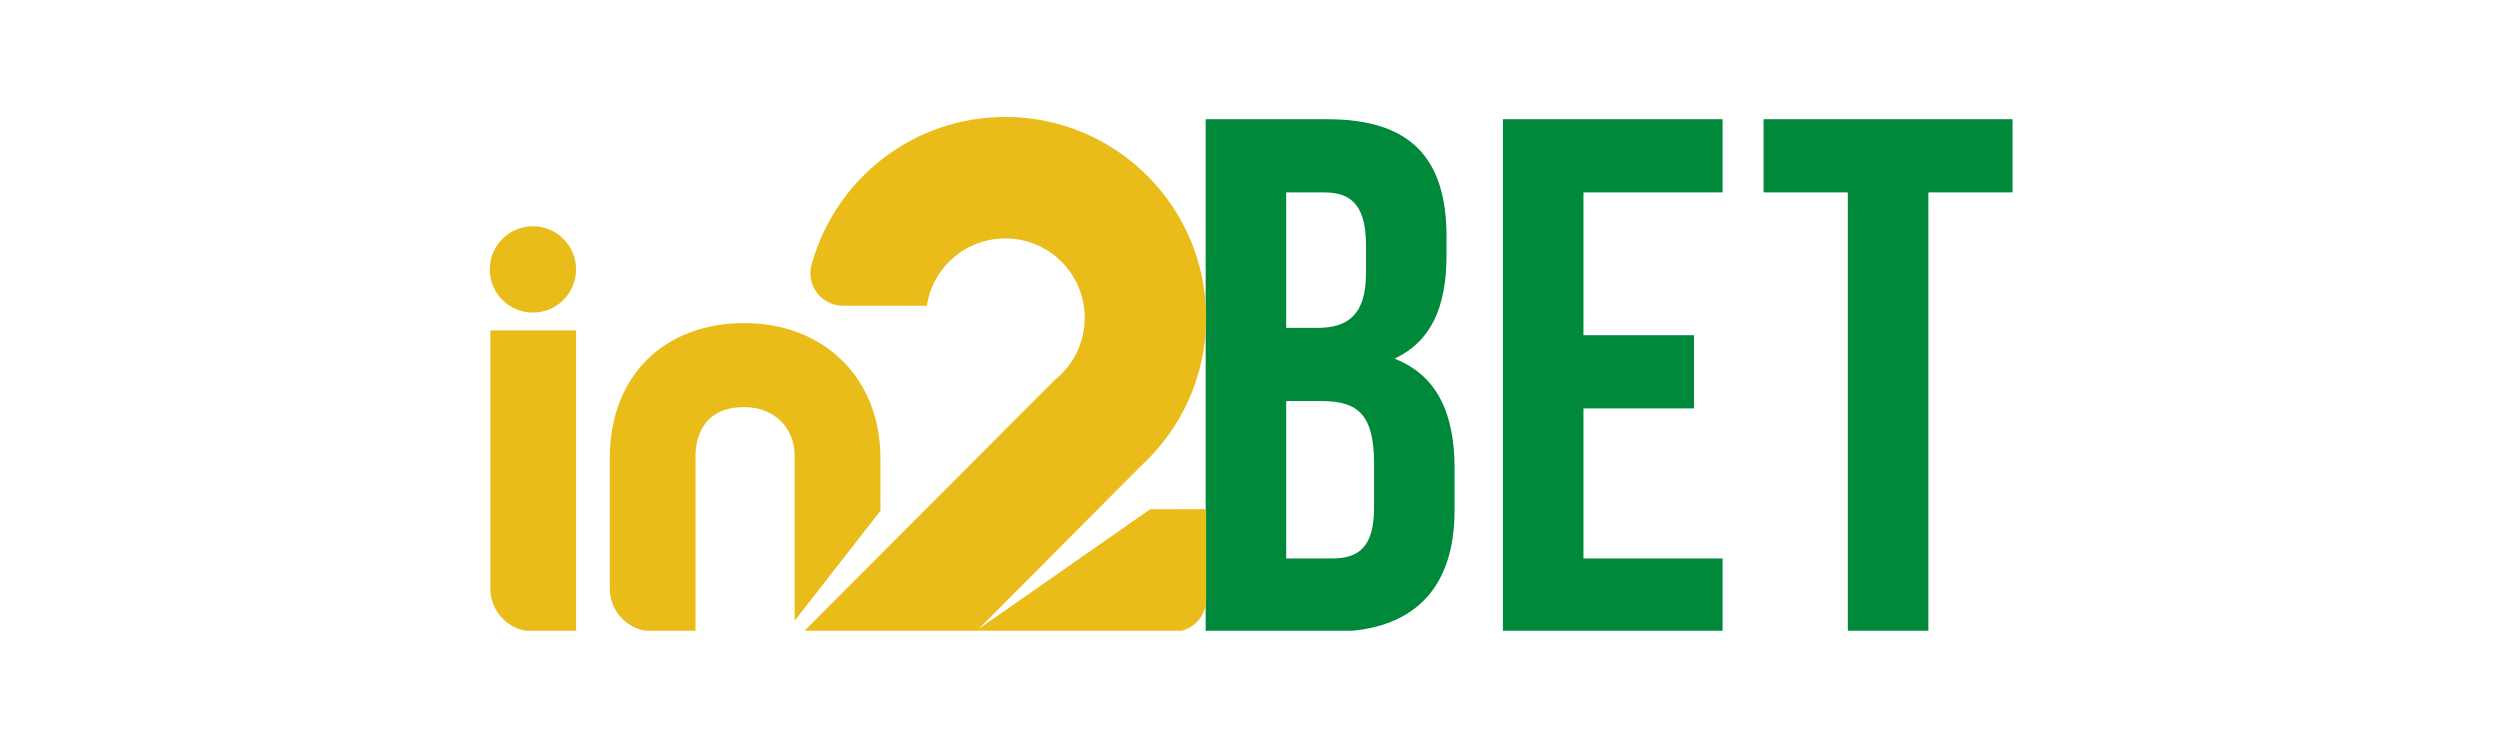
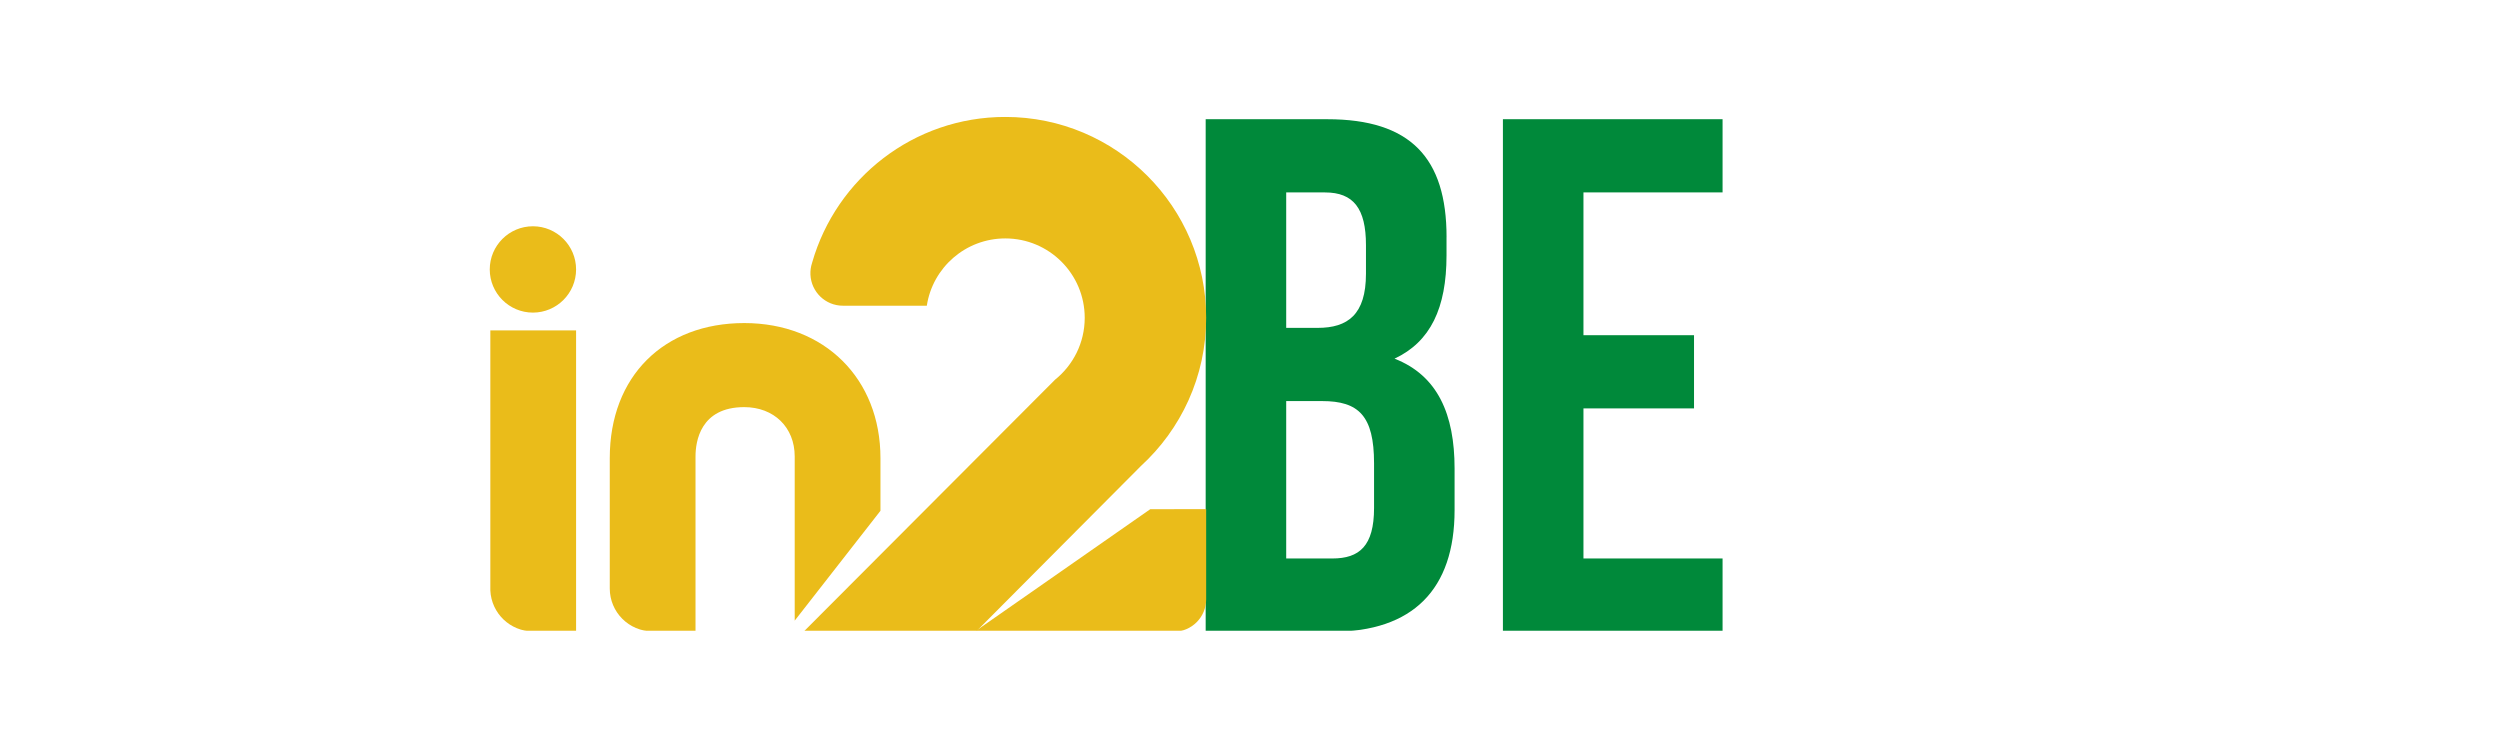
<svg xmlns="http://www.w3.org/2000/svg" width="214" height="64" viewBox="0 0 214 64" fill="none">
  <g clip-path="url(#clip0_1464_7312)">
    <mask id="mask0_1464_7312" style="mask-type:luminance" maskUnits="userSpaceOnUse" x="13" y="-10" width="180" height="87">
      <path d="M192.938 -9.416H13.5V76.974H192.938V-9.416Z" fill="white" />
    </mask>
    <g mask="url(#mask0_1464_7312)">
      <path d="M123.822 20.295V21.863C123.822 26.375 122.446 29.258 119.371 30.701C123.069 32.142 124.512 35.464 124.512 40.102V43.674C124.512 50.444 120.939 54.078 114.047 54.078H103.206V10.205H113.61C120.753 10.205 123.825 13.527 123.825 20.295H123.822ZM110.099 16.472V28.066H112.793C115.362 28.066 116.927 26.937 116.927 23.428V20.984C116.927 17.851 115.862 16.472 113.418 16.472H110.099ZM110.099 34.332V47.806H114.047C116.365 47.806 117.619 46.741 117.619 43.482V39.659C117.619 35.586 116.301 34.332 113.171 34.332H110.099Z" fill="#00893A" />
      <path d="M135.544 28.691H145.008V34.958H135.544V47.806H147.452V54.072H128.649V10.205H147.452V16.472H135.544V28.694V28.691Z" fill="#00893A" />
-       <path d="M150.963 10.205H172.274V16.472H165.068V54.075H158.173V16.472H150.963V10.205Z" fill="#00893A" />
      <path d="M83.424 54.078H100.462C102 54.078 103.248 52.83 103.248 51.292V43.58L98.46 43.588L83.424 54.078Z" fill="#EABC1A" />
      <path d="M97.64 39.91C101.085 36.765 103.248 32.239 103.248 27.206C103.248 17.709 95.549 10.01 86.052 10.01C78.203 10.01 71.589 15.271 69.526 22.458C69.498 22.558 69.467 22.655 69.442 22.755C69.406 22.916 69.381 23.081 69.373 23.253V23.514C69.442 24.991 70.657 26.169 72.153 26.169H79.335C79.832 22.908 82.651 20.409 86.055 20.409C89.808 20.409 92.852 23.45 92.852 27.206C92.852 29.347 91.86 31.257 90.311 32.503L74.939 47.909L68.781 54.081H83.533L97.64 39.912V39.91Z" fill="#EABC1A" />
      <path d="M45.618 26.759C47.656 26.759 49.313 25.102 49.313 23.064C49.313 21.026 47.656 19.369 45.618 19.369C43.58 19.369 41.923 21.026 41.923 23.064C41.923 25.102 43.58 26.759 45.618 26.759Z" fill="#EABC1A" />
      <path d="M41.973 28.28V50.547C42.065 52.493 43.666 54.048 45.635 54.048H49.313V28.28H41.973Z" fill="#EABC1A" />
      <path d="M75.367 39.215C75.367 32.408 70.574 27.654 63.709 27.654C56.845 27.654 52.196 32.192 52.196 39.215V50.369V50.377C52.196 52.404 53.842 54.047 55.869 54.047H59.536V39.07C59.536 37.802 59.942 34.85 63.709 34.85C66.251 34.85 68.027 36.584 68.027 39.07V53.127L75.367 43.724V39.212V39.215Z" fill="#EABC1A" />
    </g>
  </g>
  <defs>
    <clipPath id="clip0_1464_7312">
      <rect width="130.625" height="44" fill="white" transform="translate(41.688 10)" />
    </clipPath>
  </defs>
</svg>